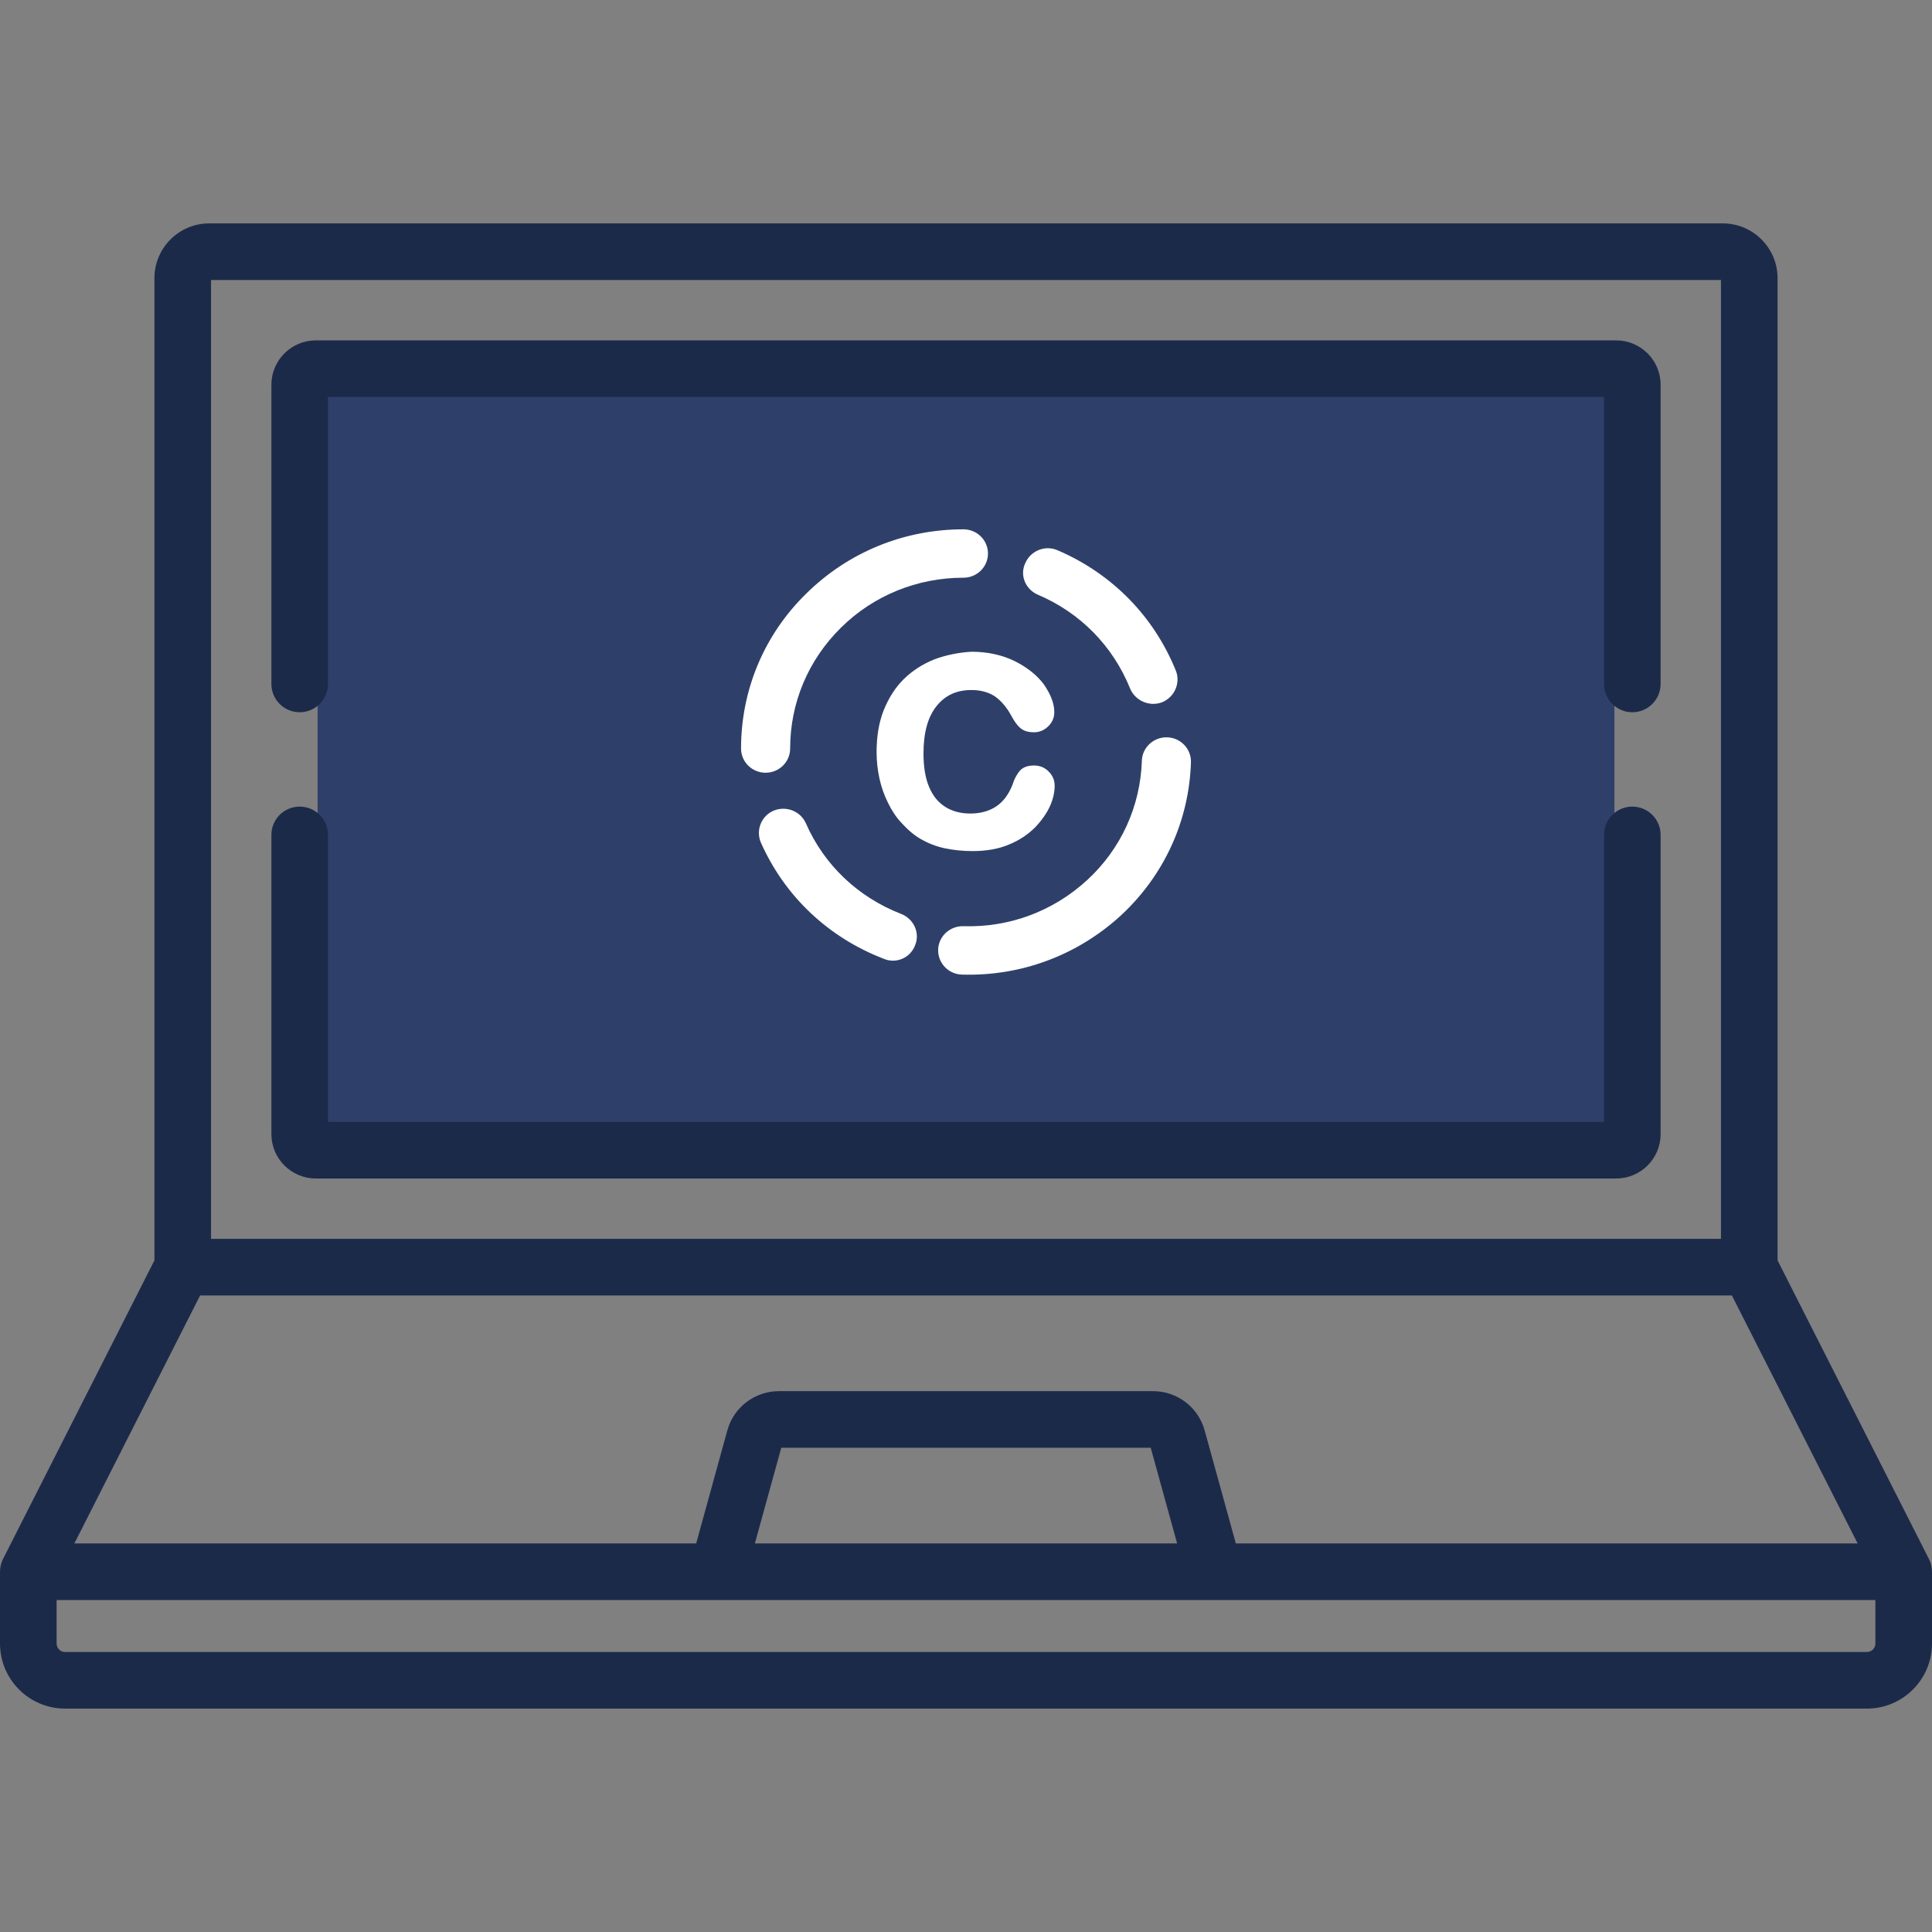
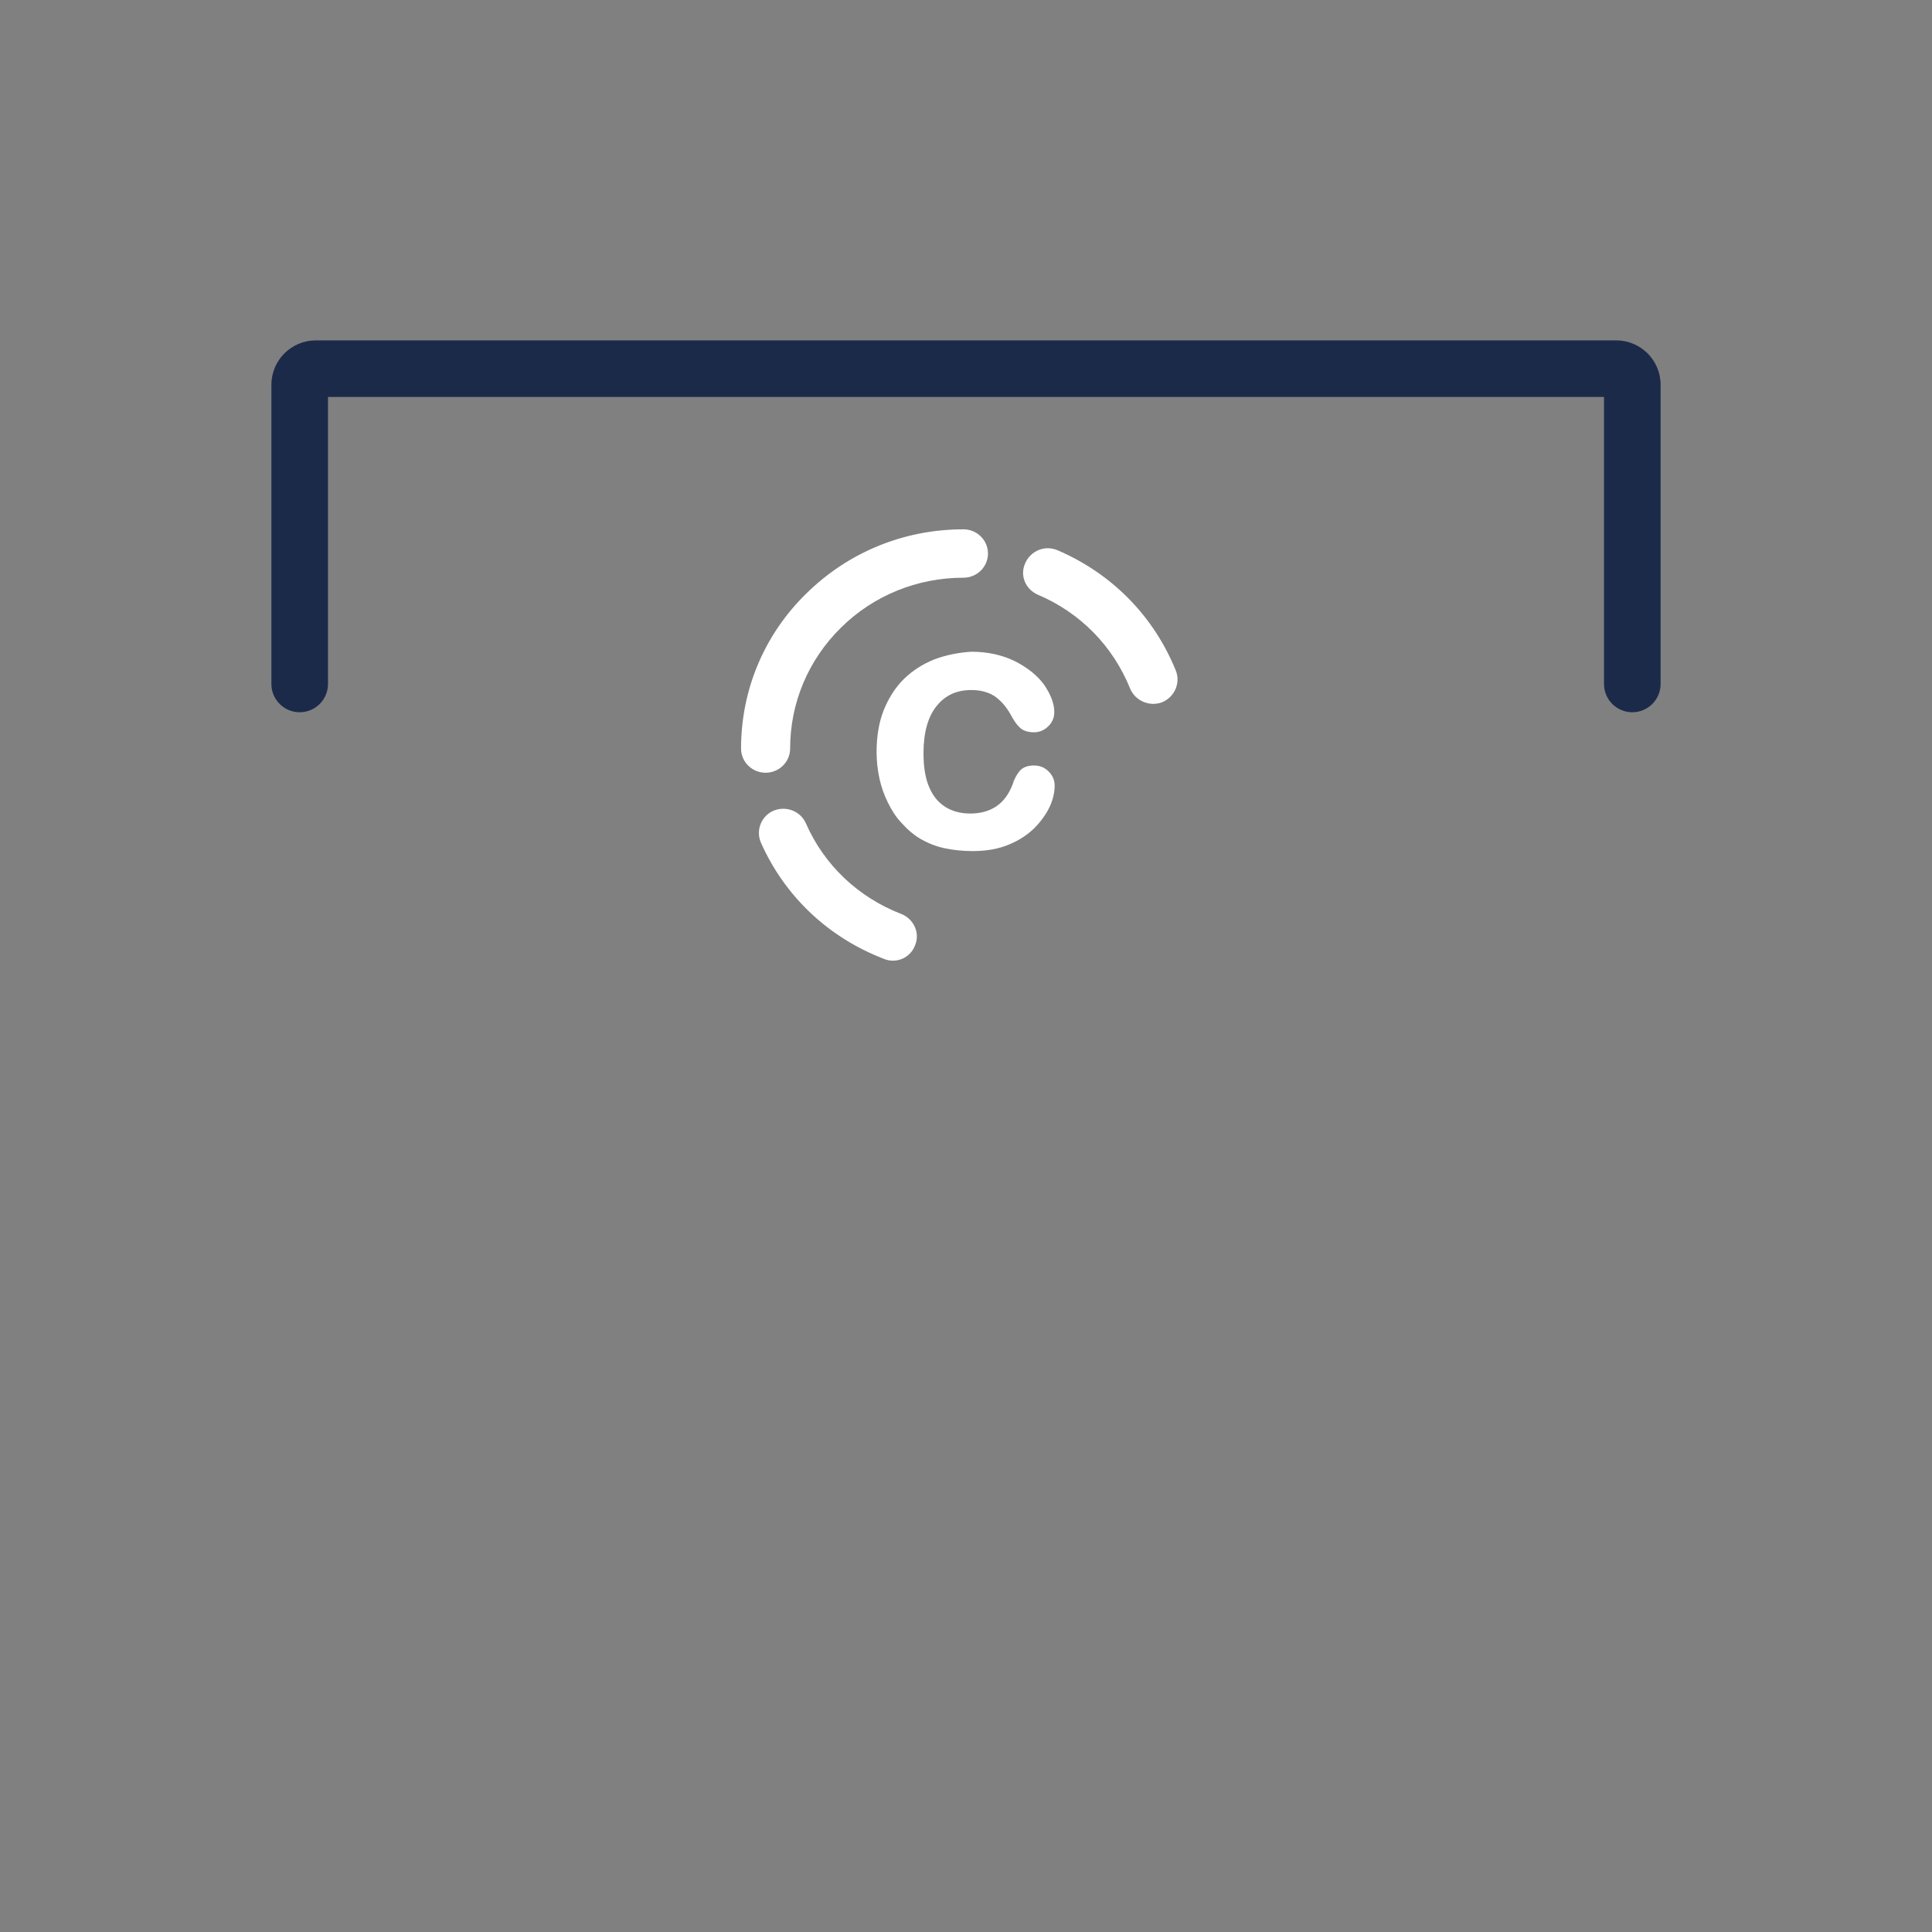
<svg xmlns="http://www.w3.org/2000/svg" width="83" height="83" viewBox="0 0 83 83" fill="none">
  <rect x="0" y="0" width="83" height="83" fill="#808080" stroke="none" />
-   <path d="M69.356 15.918H13.644V48.89H69.356V15.918Z" fill="#2E406A" />
-   <path d="M82.996 67.448C82.995 67.436 82.996 67.424 82.994 67.411C82.99 67.363 82.983 67.316 82.973 67.27C82.972 67.265 82.971 67.261 82.969 67.256C82.96 67.214 82.948 67.172 82.934 67.132C82.93 67.121 82.926 67.11 82.922 67.1C82.909 67.063 82.893 67.027 82.876 66.992C82.873 66.986 82.871 66.98 82.868 66.974L76.366 54.148V11.951C76.366 10.653 75.31 9.597 74.012 9.597H8.988C7.69 9.597 6.634 10.653 6.634 11.951V54.147L0.131 66.973C0.128 66.98 0.126 66.986 0.124 66.992C0.107 67.027 0.091 67.063 0.077 67.099C0.073 67.11 0.069 67.121 0.066 67.132C0.052 67.172 0.04 67.214 0.03 67.256C0.029 67.261 0.028 67.265 0.027 67.269C0.017 67.316 0.01 67.363 0.006 67.411C0.005 67.423 0.005 67.435 0.004 67.447C0.002 67.473 0 67.498 0 67.523V70.608C0 72.149 1.254 73.403 2.795 73.403H80.205C81.746 73.403 83 72.149 83 70.608V67.523C83 67.498 82.998 67.473 82.996 67.448ZM9.066 12.029H73.934V53.222H9.066V12.029ZM8.597 55.654H74.403L79.805 66.307H53.092L51.751 61.446C51.478 60.456 50.571 59.765 49.544 59.765H33.456C32.429 59.765 31.521 60.456 31.248 61.446L29.908 66.307H3.195L8.597 55.654ZM50.57 66.307H32.43L33.564 62.197H49.436L50.57 66.307ZM80.568 70.607C80.568 70.808 80.405 70.971 80.205 70.971H2.795C2.595 70.971 2.432 70.808 2.432 70.607V68.739H80.568V70.607Z" fill="#1C2A4A" />
-   <path d="M70.125 34.652C69.453 34.652 68.909 35.196 68.909 35.868V48.197H14.091V35.868C14.091 35.196 13.547 34.652 12.875 34.652C12.204 34.652 11.659 35.196 11.659 35.868V48.722C11.659 49.773 12.514 50.629 13.566 50.629H69.434C70.485 50.629 71.341 49.773 71.341 48.722V35.868C71.341 35.196 70.796 34.652 70.125 34.652Z" fill="#1C2A4A" />
  <path d="M69.434 14.623H13.566C12.515 14.623 11.659 15.478 11.659 16.529V29.384C11.659 30.055 12.204 30.599 12.875 30.599C13.547 30.599 14.091 30.055 14.091 29.384V17.054H68.909V29.384C68.909 30.055 69.453 30.599 70.125 30.599C70.796 30.599 71.341 30.055 71.341 29.384V16.529C71.341 15.478 70.486 14.623 69.434 14.623Z" fill="#1C2A4A" />
  <path d="M44.585 25.548C46.411 26.324 47.811 27.751 48.551 29.582C48.772 30.109 49.385 30.373 49.92 30.171C50.456 29.954 50.723 29.349 50.519 28.822C49.574 26.479 47.78 24.648 45.435 23.64C44.9 23.407 44.286 23.655 44.05 24.183C43.798 24.71 44.05 25.315 44.585 25.548Z" fill="white" />
  <path d="M39.312 40.612C39.532 40.085 39.265 39.48 38.714 39.263C36.872 38.549 35.408 37.168 34.621 35.369C34.385 34.841 33.772 34.608 33.236 34.826C32.701 35.058 32.465 35.663 32.685 36.191C33.709 38.502 35.582 40.271 37.958 41.187C38.493 41.419 39.107 41.156 39.312 40.612Z" fill="white" />
  <path d="M32.89 33.197C33.473 33.197 33.945 32.731 33.945 32.157C33.945 30.202 34.716 28.356 36.133 26.96C37.533 25.579 39.406 24.819 41.39 24.819C41.972 24.819 42.444 24.353 42.444 23.779C42.444 23.205 41.972 22.74 41.39 22.74C38.84 22.74 36.447 23.717 34.637 25.501C32.827 27.27 31.836 29.644 31.836 32.157C31.836 32.731 32.308 33.197 32.89 33.197Z" fill="white" />
-   <path d="M50.141 31.676C49.559 31.661 49.071 32.111 49.055 32.685C48.992 34.639 48.158 36.47 46.71 37.804C45.262 39.139 43.373 39.852 41.39 39.79C40.807 39.775 40.319 40.225 40.304 40.799C40.288 41.373 40.744 41.854 41.327 41.869C43.877 41.947 46.3 41.031 48.158 39.325C50.015 37.603 51.085 35.26 51.164 32.747C51.18 32.173 50.723 31.692 50.141 31.676Z" fill="white" />
  <path d="M40.146 28.325C39.642 28.527 39.202 28.806 38.824 29.178C38.446 29.551 38.163 30.016 37.958 30.528C37.754 31.055 37.659 31.645 37.659 32.312C37.659 32.716 37.706 33.103 37.785 33.46C37.864 33.817 37.99 34.174 38.147 34.484C38.305 34.81 38.493 35.105 38.73 35.353C38.981 35.632 39.265 35.88 39.564 36.051C39.863 36.222 40.209 36.361 40.571 36.439C40.933 36.517 41.342 36.563 41.783 36.563C42.381 36.563 42.901 36.47 43.341 36.284C43.798 36.098 44.16 35.849 44.459 35.555C44.742 35.26 44.962 34.95 45.104 34.639C45.246 34.329 45.309 34.019 45.309 33.755C45.309 33.507 45.214 33.305 45.041 33.135C44.868 32.964 44.663 32.886 44.412 32.886C44.128 32.886 43.908 32.979 43.782 33.15C43.672 33.29 43.562 33.491 43.499 33.709C43.341 34.112 43.121 34.422 42.806 34.639C42.507 34.841 42.129 34.95 41.689 34.95C41.279 34.95 40.917 34.857 40.618 34.67C40.319 34.484 40.083 34.205 39.926 33.833C39.753 33.445 39.674 32.948 39.674 32.359C39.674 31.474 39.863 30.792 40.241 30.326C40.618 29.861 41.106 29.644 41.736 29.644C42.129 29.644 42.46 29.737 42.727 29.907C42.995 30.094 43.231 30.357 43.436 30.73C43.577 30.994 43.703 31.164 43.829 31.273C43.971 31.397 44.16 31.459 44.427 31.459C44.663 31.459 44.868 31.366 45.041 31.195C45.214 31.024 45.293 30.823 45.293 30.59C45.293 30.218 45.136 29.83 44.852 29.411C44.553 29.008 44.144 28.682 43.593 28.402C43.058 28.139 42.428 27.999 41.736 27.999C41.185 28.03 40.65 28.139 40.146 28.325Z" fill="white" />
</svg>